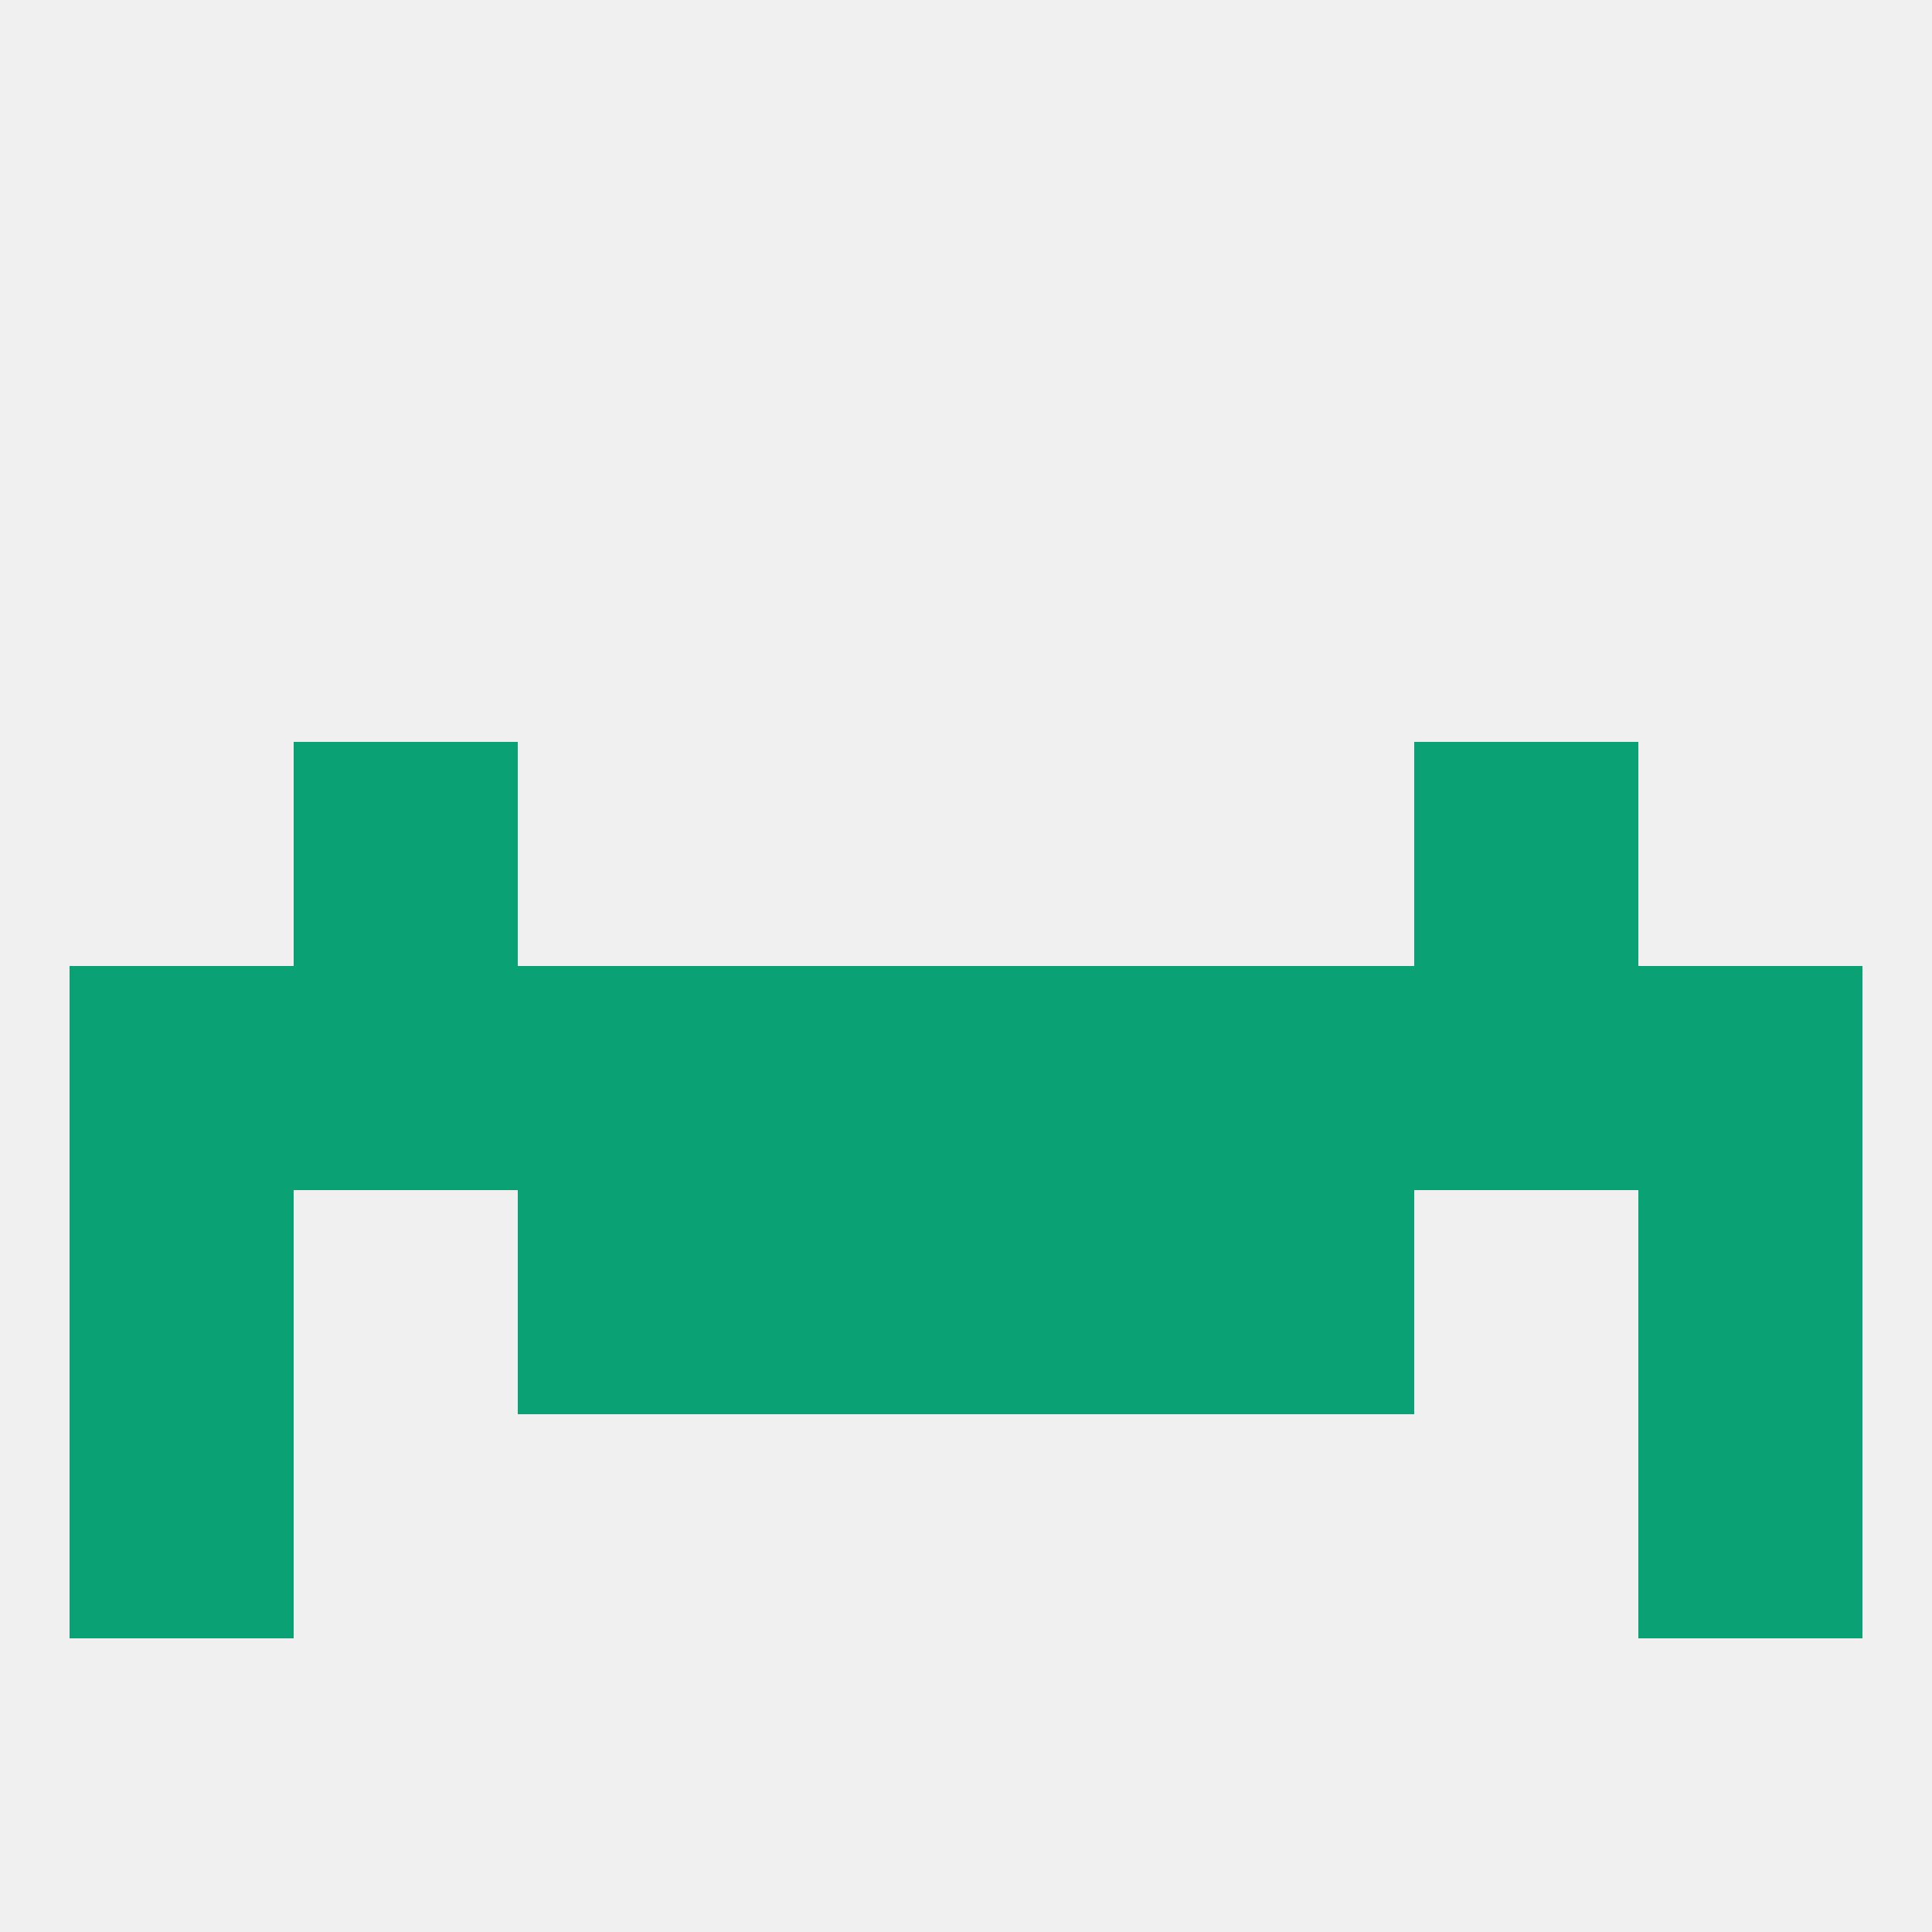
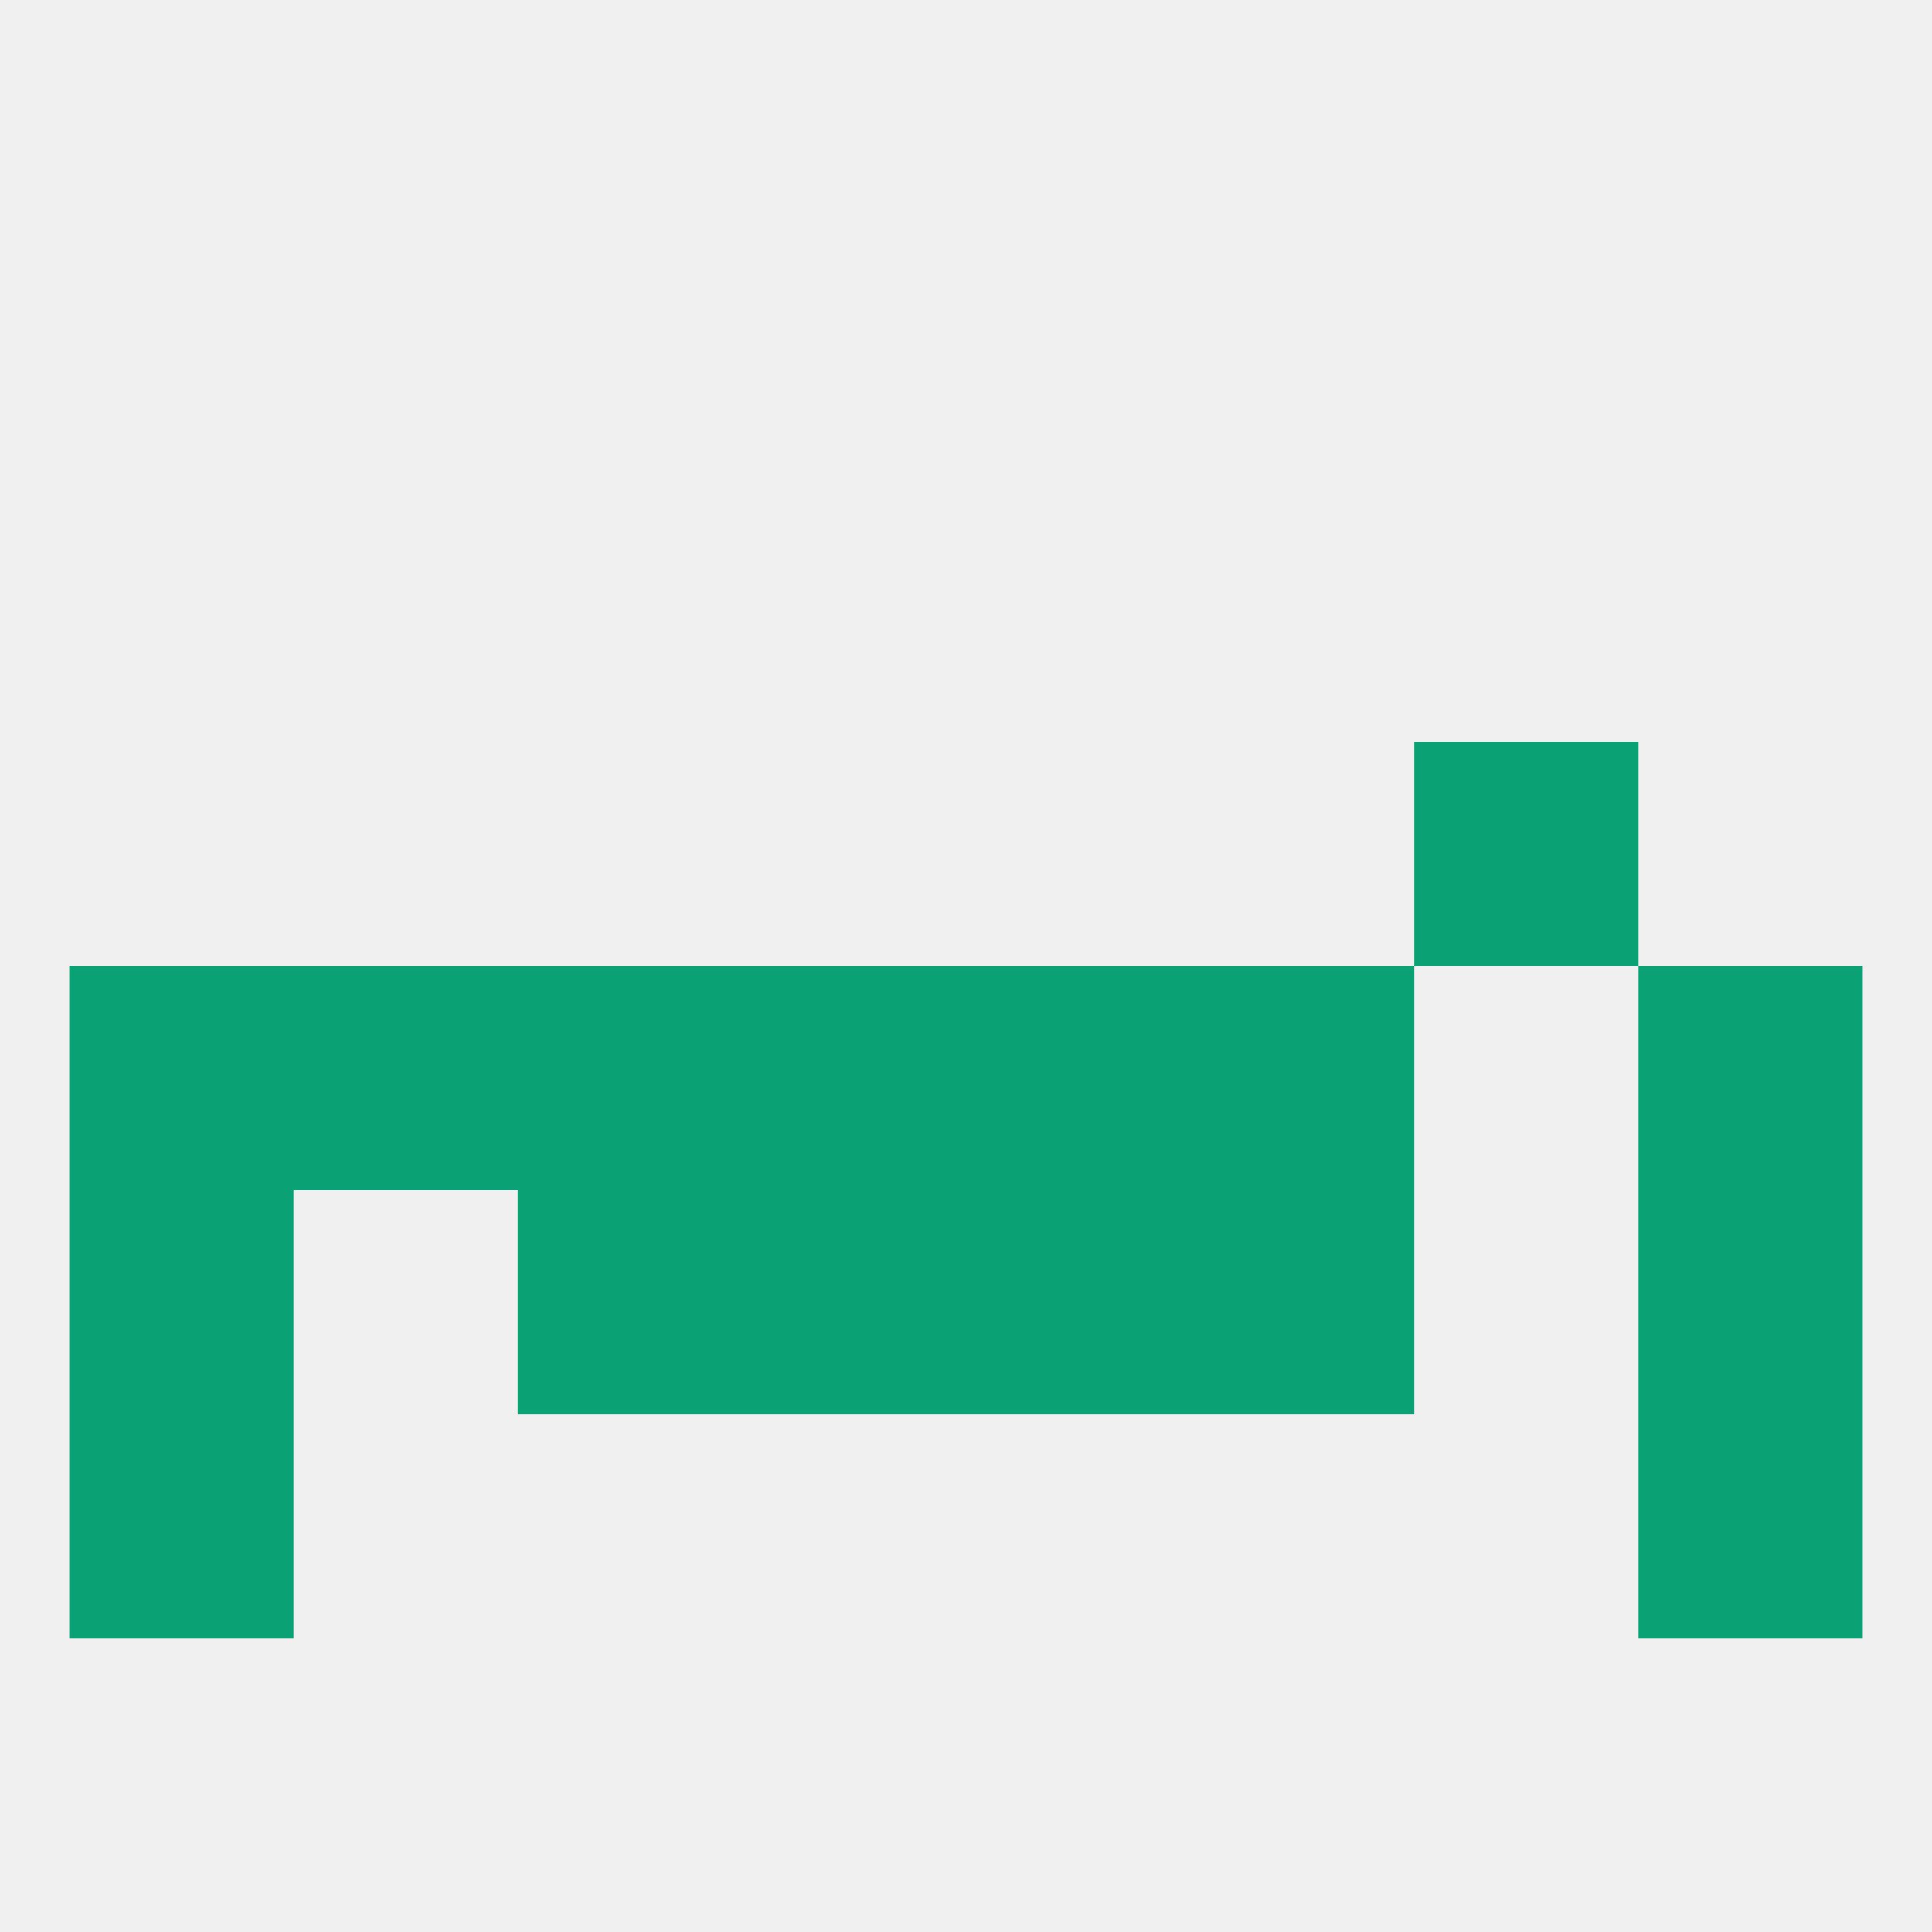
<svg xmlns="http://www.w3.org/2000/svg" version="1.1" baseprofile="full" width="250" height="250" viewBox="0 0 250 250">
  <rect width="100%" height="100%" fill="rgba(240,240,240,255)" />
  <rect x="212" y="125" width="29" height="29" fill="rgba(10,162,117,255)" />
  <rect x="96" y="125" width="29" height="29" fill="rgba(10,162,117,255)" />
  <rect x="125" y="125" width="29" height="29" fill="rgba(10,162,117,255)" />
  <rect x="67" y="125" width="29" height="29" fill="rgba(10,162,117,255)" />
  <rect x="38" y="125" width="29" height="29" fill="rgba(10,162,117,255)" />
-   <rect x="183" y="125" width="29" height="29" fill="rgba(10,162,117,255)" />
  <rect x="154" y="125" width="29" height="29" fill="rgba(10,162,117,255)" />
  <rect x="9" y="125" width="29" height="29" fill="rgba(10,162,117,255)" />
  <rect x="9" y="154" width="29" height="29" fill="rgba(10,162,117,255)" />
  <rect x="212" y="154" width="29" height="29" fill="rgba(10,162,117,255)" />
  <rect x="96" y="154" width="29" height="29" fill="rgba(10,162,117,255)" />
  <rect x="125" y="154" width="29" height="29" fill="rgba(10,162,117,255)" />
  <rect x="67" y="154" width="29" height="29" fill="rgba(10,162,117,255)" />
  <rect x="154" y="154" width="29" height="29" fill="rgba(10,162,117,255)" />
  <rect x="9" y="183" width="29" height="29" fill="rgba(10,162,117,255)" />
  <rect x="212" y="183" width="29" height="29" fill="rgba(10,162,117,255)" />
-   <rect x="38" y="96" width="29" height="29" fill="rgba(10,162,117,255)" />
  <rect x="183" y="96" width="29" height="29" fill="rgba(10,162,117,255)" />
</svg>